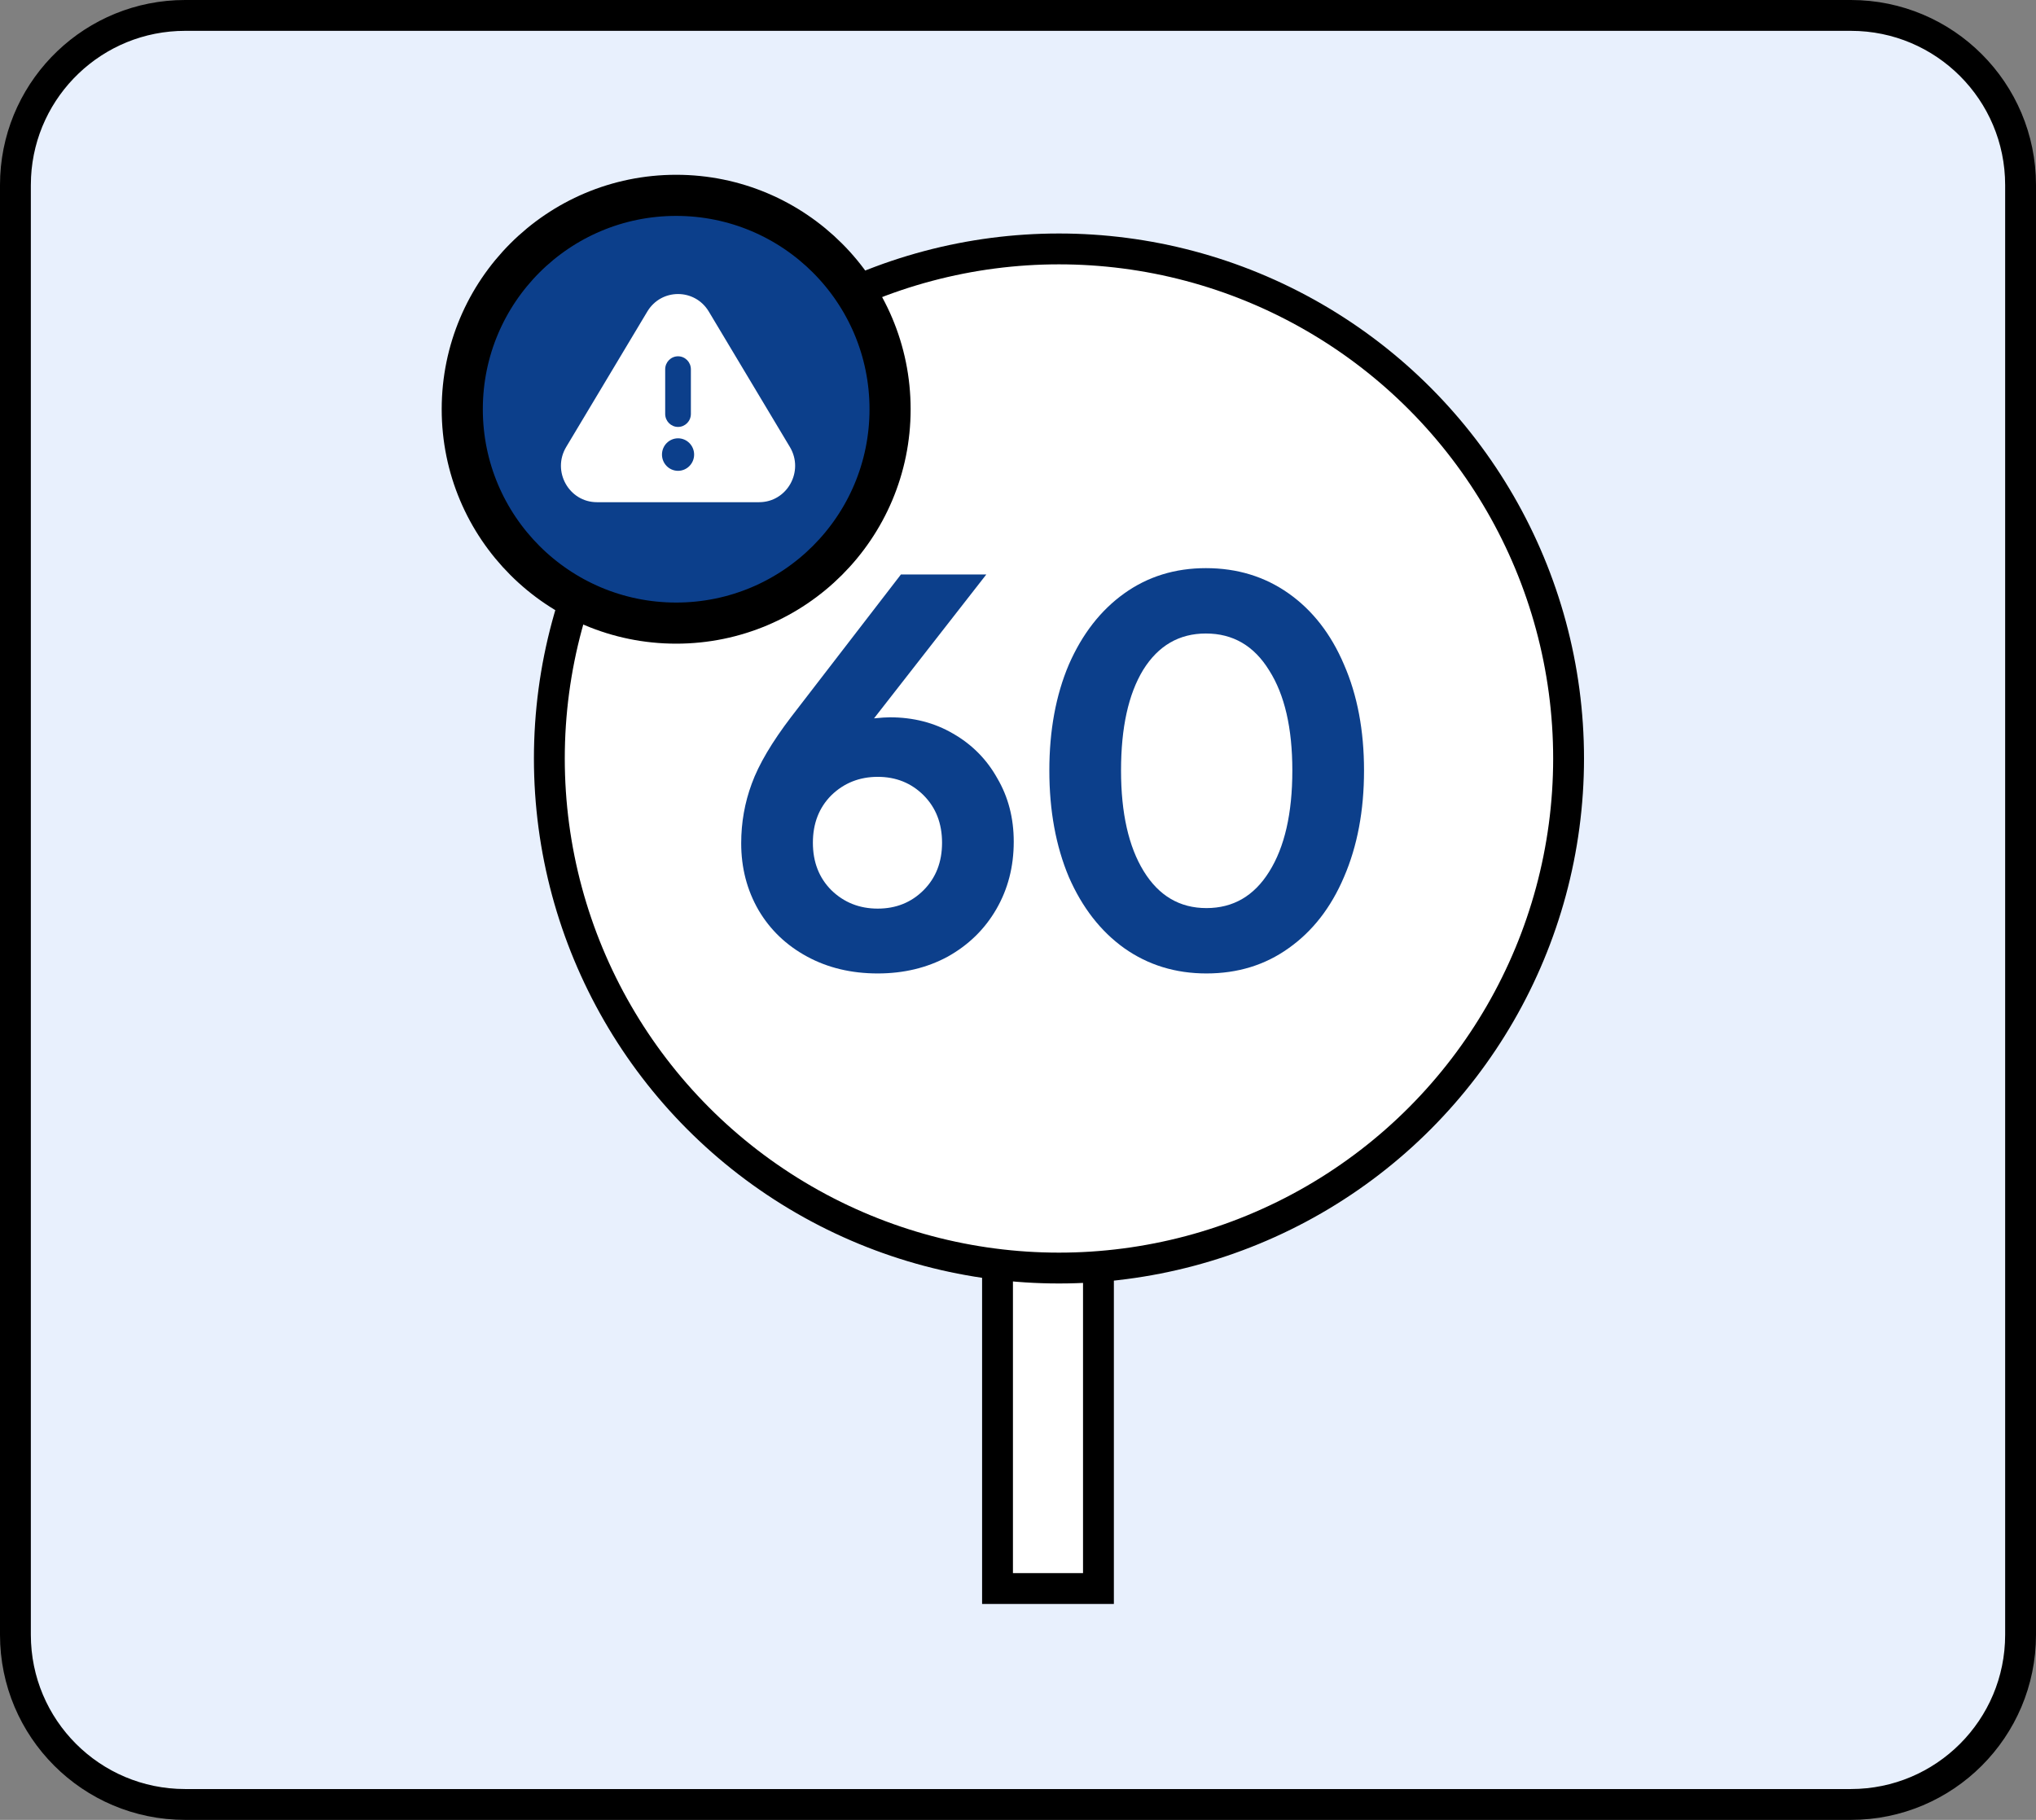
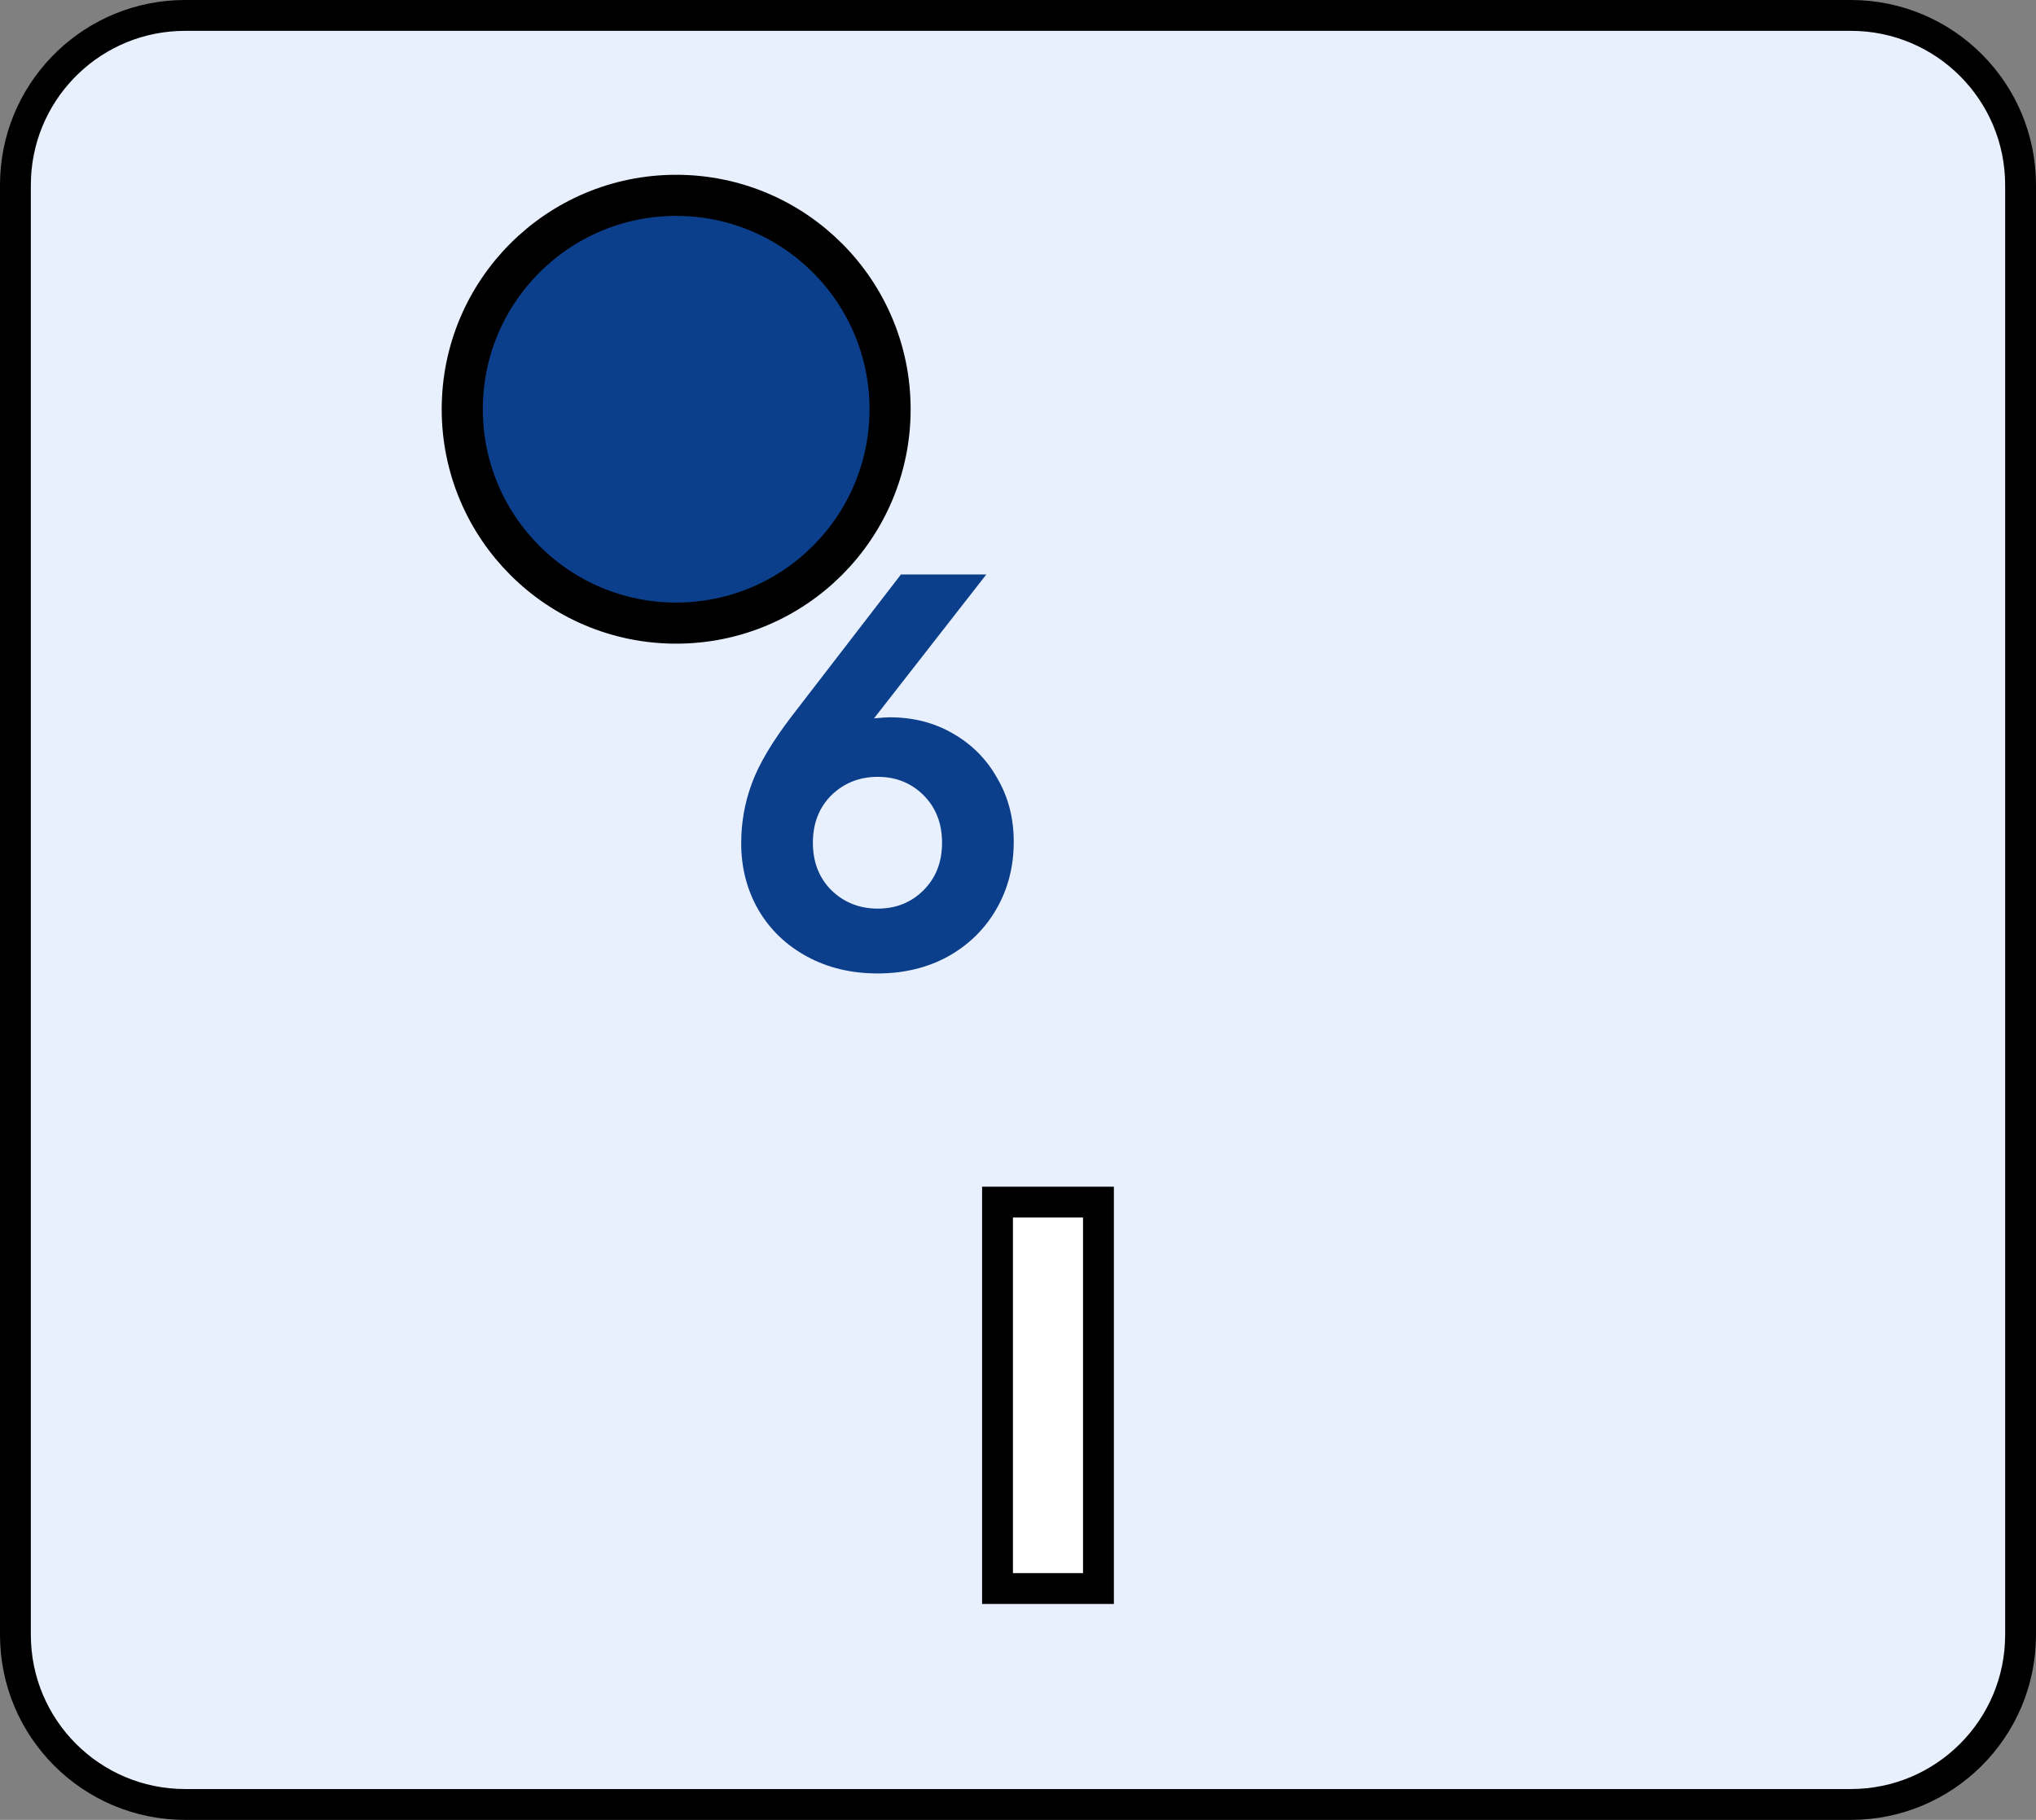
<svg xmlns="http://www.w3.org/2000/svg" width="66" height="59" viewBox="0 0 66 59" fill="none">
  <rect x="0" y="0" width="66" height="59" fill="#808080" stroke="none" />
-   <path d="M6 0.5H60C63.038 0.5 65.5 2.962 65.5 6V53C65.5 56.038 63.038 58.5 60 58.5H6C2.962 58.5 0.5 56.038 0.5 53V6L0.507 5.717C0.654 2.811 3.057 0.5 6 0.5Z" fill="#E8F0FD" />
+   <path d="M6 0.5H60C63.038 0.5 65.5 2.962 65.5 6V53C65.5 56.038 63.038 58.5 60 58.5H6C2.962 58.5 0.5 56.038 0.5 53V6C0.654 2.811 3.057 0.5 6 0.5Z" fill="#E8F0FD" />
  <path d="M6 0.5H60C63.038 0.5 65.5 2.962 65.5 6V53C65.5 56.038 63.038 58.5 60 58.5H6C2.962 58.5 0.5 56.038 0.5 53V6L0.507 5.717C0.654 2.811 3.057 0.5 6 0.5Z" stroke="black" />
  <rect x="32.336" y="38.972" width="3.272" height="12.528" fill="white" stroke="black" />
-   <circle cx="34.328" cy="24.59" r="16.52" fill="white" stroke="black" />
  <path d="M28.453 31.559C27.599 31.559 26.835 31.377 26.163 31.012C25.491 30.648 24.967 30.146 24.591 29.509C24.215 28.859 24.027 28.136 24.027 27.338C24.027 26.666 24.141 26.023 24.369 25.407C24.597 24.781 25.024 24.058 25.651 23.237L29.205 18.624H31.973L28.333 23.289C28.561 23.266 28.732 23.255 28.846 23.255C29.609 23.255 30.293 23.431 30.896 23.784C31.512 24.137 31.99 24.622 32.332 25.237C32.685 25.84 32.862 26.524 32.862 27.287C32.862 28.096 32.674 28.825 32.298 29.474C31.922 30.124 31.398 30.636 30.726 31.012C30.053 31.377 29.296 31.559 28.453 31.559ZM26.351 27.321C26.351 27.948 26.551 28.46 26.949 28.859C27.359 29.258 27.861 29.457 28.453 29.457C29.045 29.457 29.541 29.258 29.94 28.859C30.338 28.46 30.538 27.948 30.538 27.321C30.538 26.695 30.338 26.182 29.94 25.783C29.541 25.385 29.045 25.185 28.453 25.185C27.861 25.185 27.359 25.385 26.949 25.783C26.551 26.182 26.351 26.695 26.351 27.321Z" fill="#0C3F8B" />
-   <path d="M39.108 31.559C38.106 31.559 37.217 31.286 36.443 30.739C35.679 30.192 35.081 29.423 34.648 28.432C34.227 27.43 34.016 26.279 34.016 24.98C34.016 23.682 34.227 22.537 34.648 21.546C35.081 20.555 35.679 19.786 36.443 19.239C37.206 18.692 38.089 18.419 39.091 18.419C40.105 18.419 40.999 18.692 41.774 19.239C42.548 19.786 43.147 20.555 43.568 21.546C44.001 22.537 44.217 23.682 44.217 24.98C44.217 26.279 44.001 27.43 43.568 28.432C43.147 29.423 42.548 30.192 41.774 30.739C41.011 31.286 40.122 31.559 39.108 31.559ZM36.34 24.98C36.34 26.359 36.585 27.447 37.075 28.244C37.565 29.041 38.242 29.44 39.108 29.44C39.974 29.44 40.652 29.047 41.142 28.261C41.643 27.464 41.893 26.37 41.893 24.98C41.893 23.602 41.643 22.52 41.142 21.734C40.652 20.936 39.968 20.538 39.091 20.538C38.225 20.538 37.547 20.931 37.058 21.717C36.579 22.503 36.34 23.59 36.34 24.98Z" fill="#0C3F8B" />
  <circle cx="21.919" cy="13.267" r="6.934" fill="#0C3F8B" stroke="black" stroke-width="1.333" />
-   <path d="M19.351 16.281H24.608C25.517 16.281 26.076 15.277 25.605 14.491L22.977 10.101C22.523 9.343 21.436 9.343 20.983 10.101L18.354 14.491C17.883 15.277 18.443 16.281 19.351 16.281ZM21.563 11.973C21.563 11.74 21.749 11.551 21.98 11.551C22.21 11.551 22.396 11.74 22.396 11.973V13.419C22.396 13.652 22.21 13.841 21.98 13.841C21.749 13.841 21.563 13.652 21.563 13.419V11.973ZM21.98 14.21C22.267 14.21 22.501 14.446 22.501 14.737C22.501 15.028 22.267 15.264 21.98 15.264C21.692 15.264 21.459 15.028 21.459 14.737C21.459 14.446 21.692 14.21 21.98 14.21Z" fill="white" />
</svg>